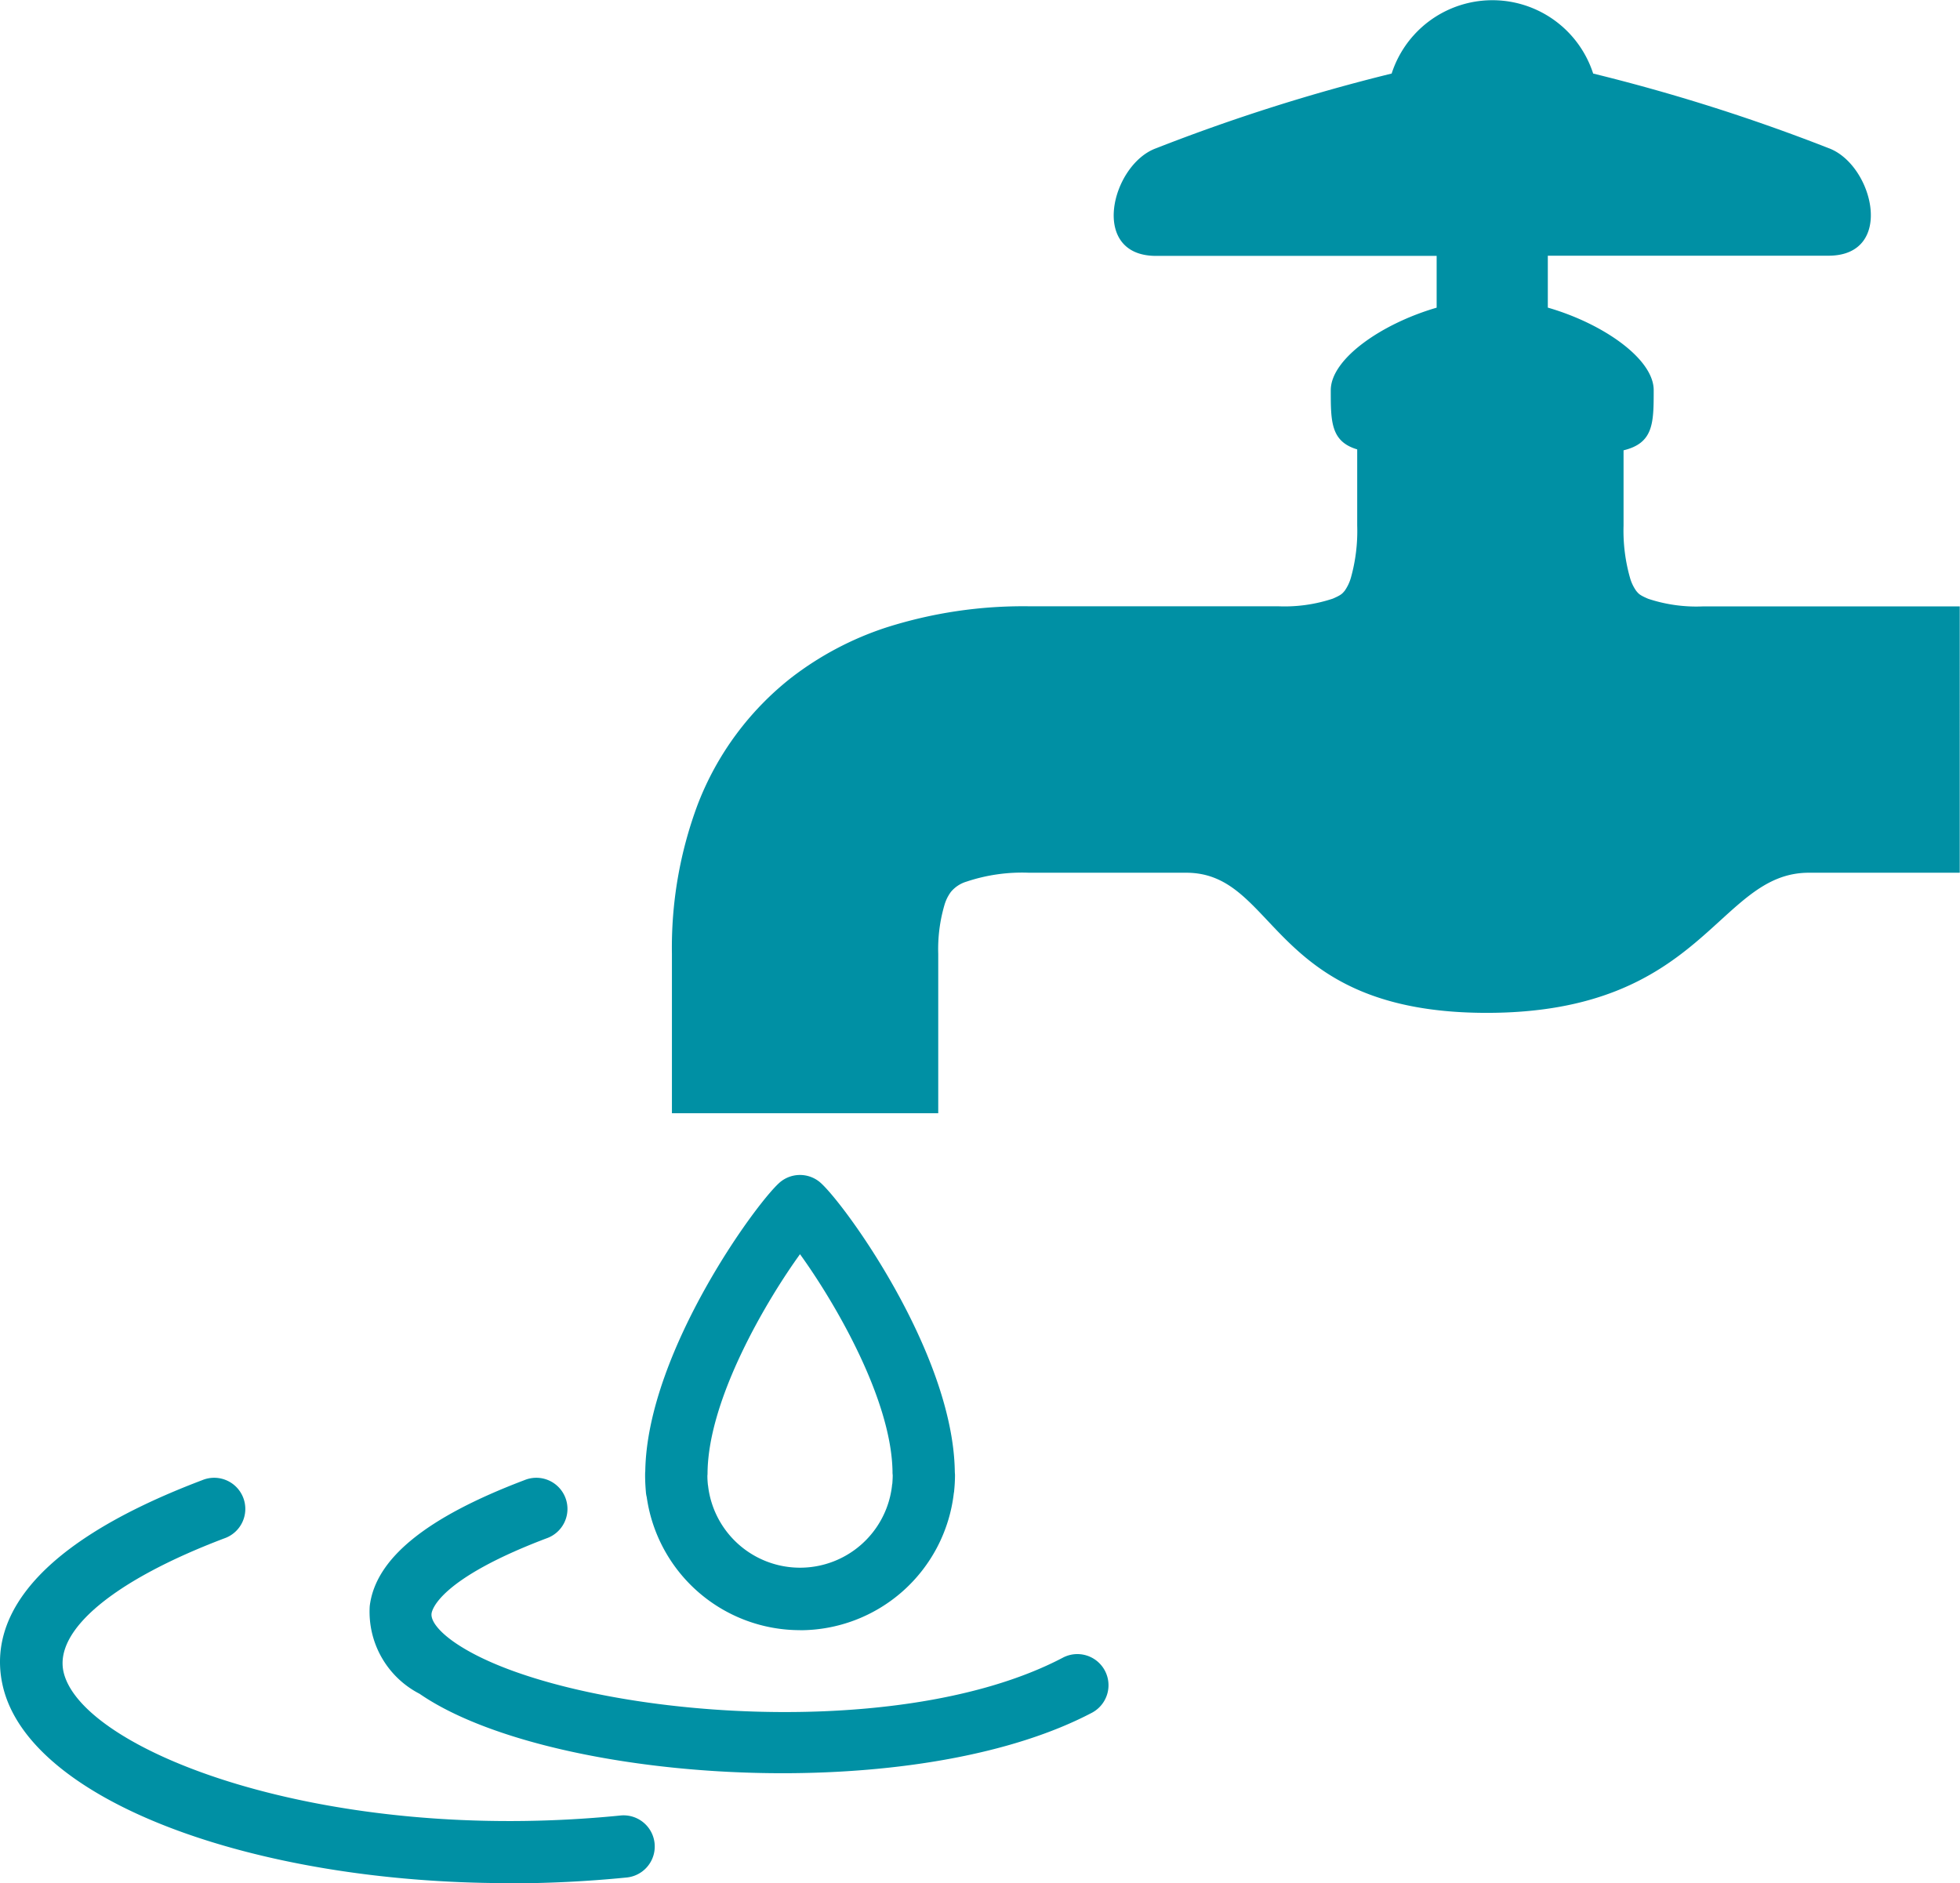
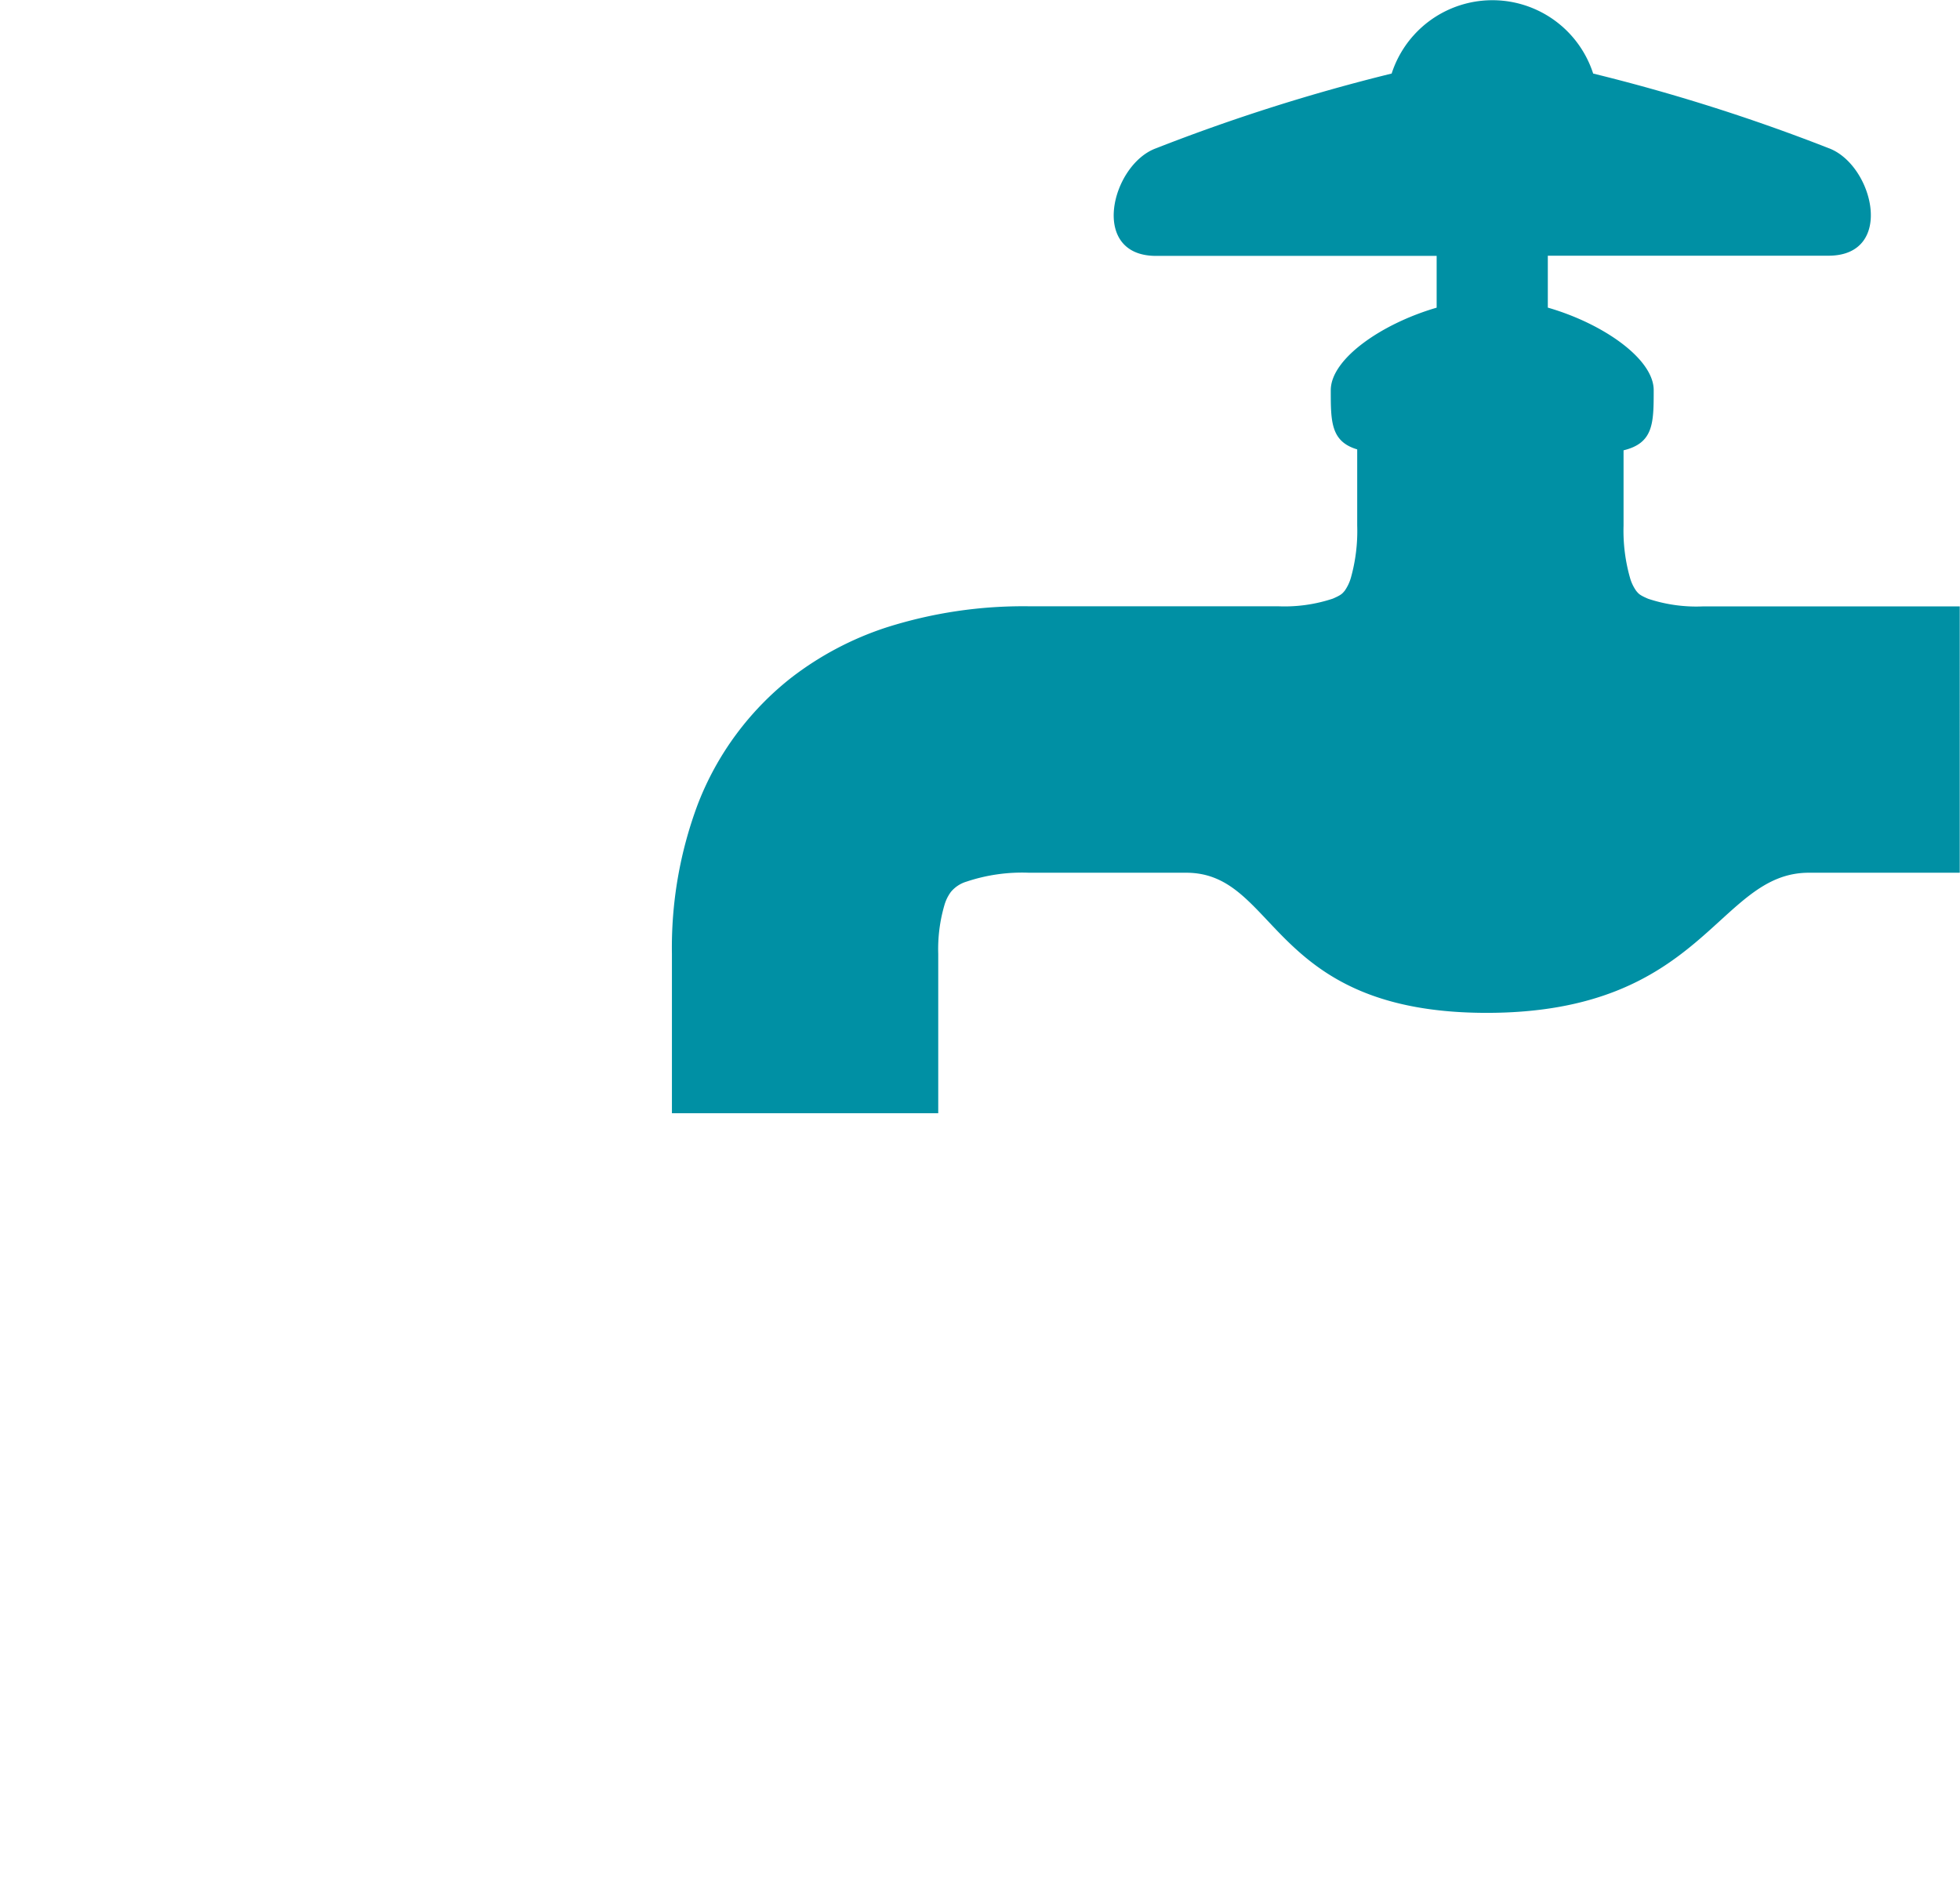
<svg xmlns="http://www.w3.org/2000/svg" width="62.94" height="60.477" viewBox="0 0 62.94 60.477">
  <g id="グループ_319" data-name="グループ 319" transform="translate(-1063.74 -5116.438)">
-     <path id="パス_1912" data-name="パス 1912" d="M592.43,54.791a4.973,4.973,0,0,1-4.922-4.273.966.966,0,0,1-.028-.18c-.015-.176-.024-.348-.024-.522,0-.023,0-.1.005-.122.054-3.875,3.692-8.807,4.363-9.318a1,1,0,0,1,1.21,0c.672.509,4.312,5.438,4.367,9.321,0,.029.006.074.006.12a5.038,5.038,0,0,1-.028.51c0,.022-.006.045-.01.066h0a4.973,4.973,0,0,1-4.94,4.4M589.47,50.1c0,.019.006.037.008.056a2.973,2.973,0,0,0,5.906,0c0-.026.006-.05.011-.075.007-.1.012-.187.012-.271a.651.651,0,0,1-.006-.107c-.034-2.364-1.9-5.506-2.971-6.986-1.071,1.481-2.936,4.627-2.969,7,0,.019,0,.091-.005.109a2.671,2.671,0,0,0,.014.273" transform="translate(497 5114)" fill="#0090a4" />
    <path id="パス_1913" data-name="パス 1913" d="M621.416,21.913a4.911,4.911,0,0,1-1.749-.245c-.289-.123-.307-.165-.381-.249a1.366,1.366,0,0,1-.2-.415,5.537,5.537,0,0,1-.21-1.685V16.9c.964-.233.968-.873.968-1.932,0-1.007-1.63-2.141-3.4-2.651V10.65h9.012c2.159,0,1.435-2.935,0-3.456A59.867,59.867,0,0,0,617.9,4.8a3.4,3.4,0,0,0-6.471,0,59.994,59.994,0,0,0-7.565,2.4c-1.433.521-2.159,3.456,0,3.456h9.01v1.663c-1.763.512-3.4,1.644-3.4,2.651s0,1.648.849,1.9V19.32A5.551,5.551,0,0,1,610.118,21a1.4,1.4,0,0,1-.2.415c-.075.084-.093.126-.38.249a4.908,4.908,0,0,1-1.748.245h-8a14.483,14.483,0,0,0-4.588.68,10.159,10.159,0,0,0-3.044,1.607,9.508,9.508,0,0,0-3.013,4.078,13.11,13.11,0,0,0-.828,4.8V38.19h8.552V33.073a5.022,5.022,0,0,1,.2-1.572,1.335,1.335,0,0,1,.207-.42,1.036,1.036,0,0,1,.5-.329,5.617,5.617,0,0,1,2.01-.286h5.047c2.948,0,2.649,4.5,9.649,4.5s7.4-4.5,10.343-4.5h4.847V21.913h-8.264" transform="translate(497 5114)" fill="#0090a4" />
-     <path id="パス_1914" data-name="パス 1914" d="M591.87,59.385c-4.684,0-9.35-.961-11.657-2.551a2.961,2.961,0,0,1-1.6-2.816c.184-1.524,1.808-2.847,4.965-4.044a1,1,0,1,1,.709,1.869c-3.461,1.313-3.676,2.306-3.689,2.415-.029.24.25.588.746.93,3.333,2.3,14.029,3.379,19.535.482a1,1,0,0,1,.931,1.77c-2.565,1.35-6.26,1.945-9.944,1.945" transform="translate(497 5114)" fill="#0090a4" />
-     <path id="パス_1915" data-name="パス 1915" d="M583.069,62.915c-8.2,0-15.372-2.643-16.236-6.317-.414-1.758.36-4.335,6.4-6.624a1,1,0,1,1,.709,1.869c-3.546,1.345-5.475,2.952-5.159,4.3.592,2.511,8.359,5.551,17.882,4.6a1,1,0,0,1,.2,1.991c-1.275.127-2.545.188-3.791.188" transform="translate(497 5114)" fill="#0090a4" />
  </g>
</svg>